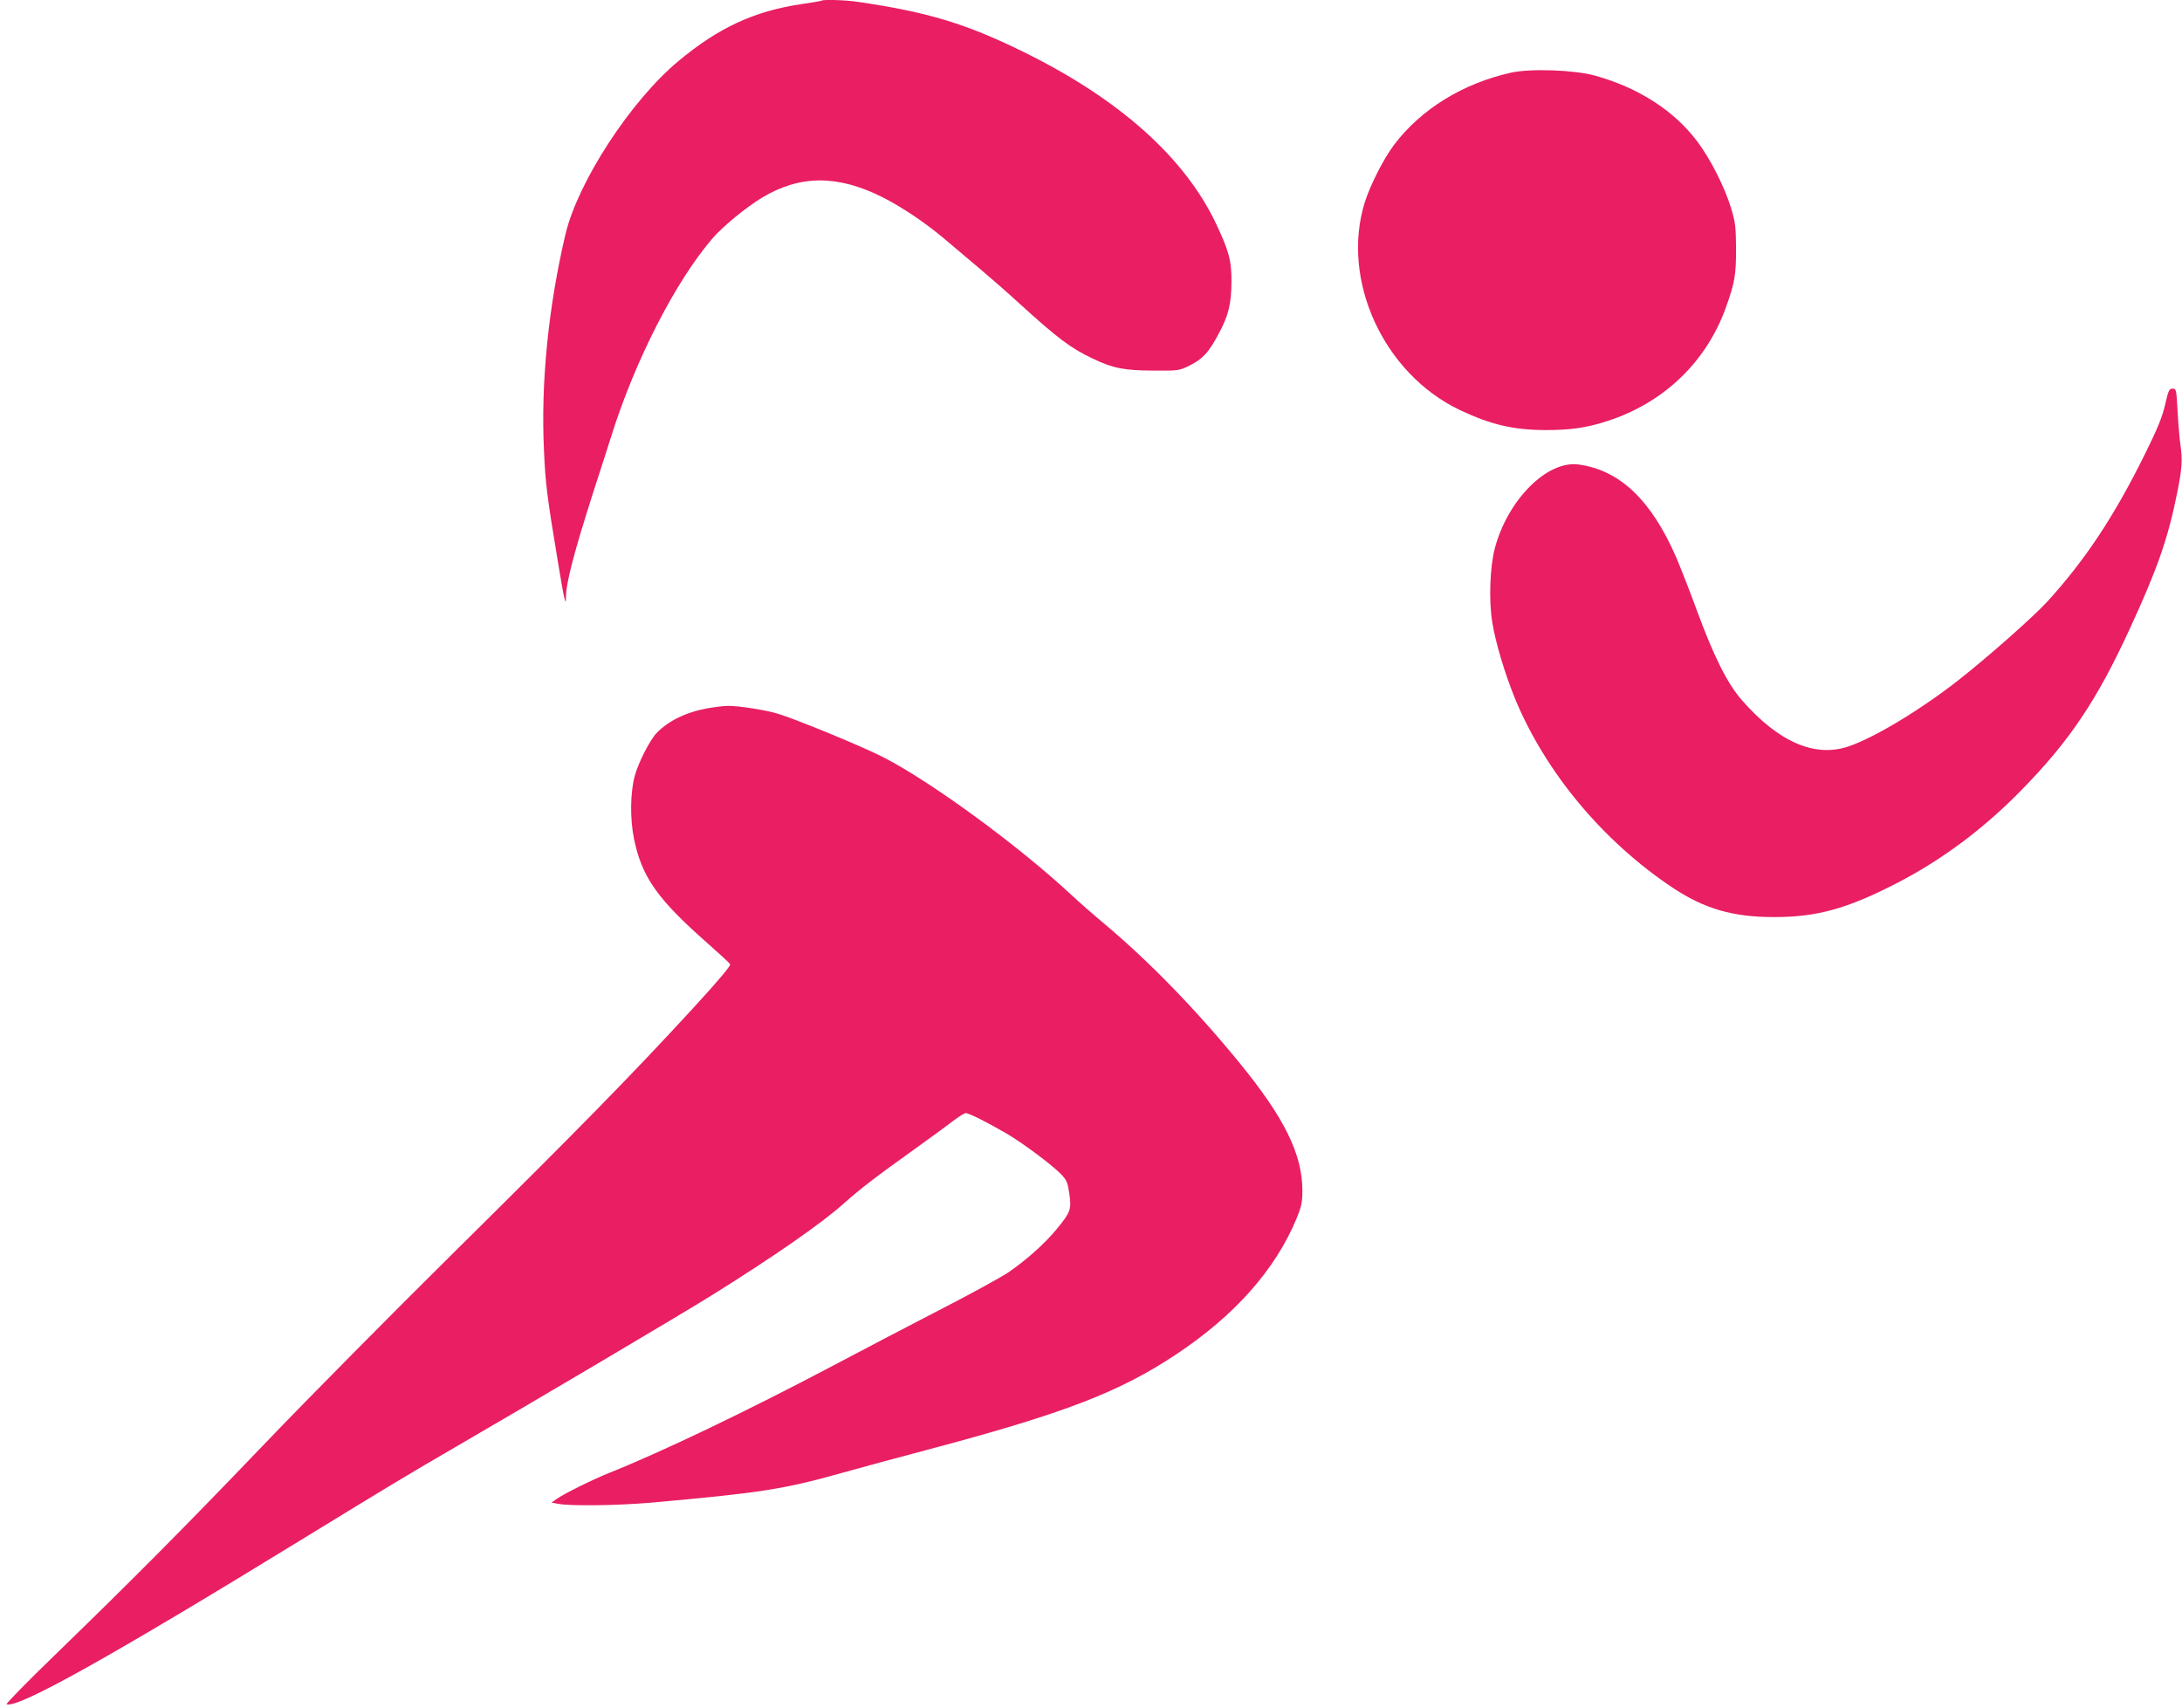
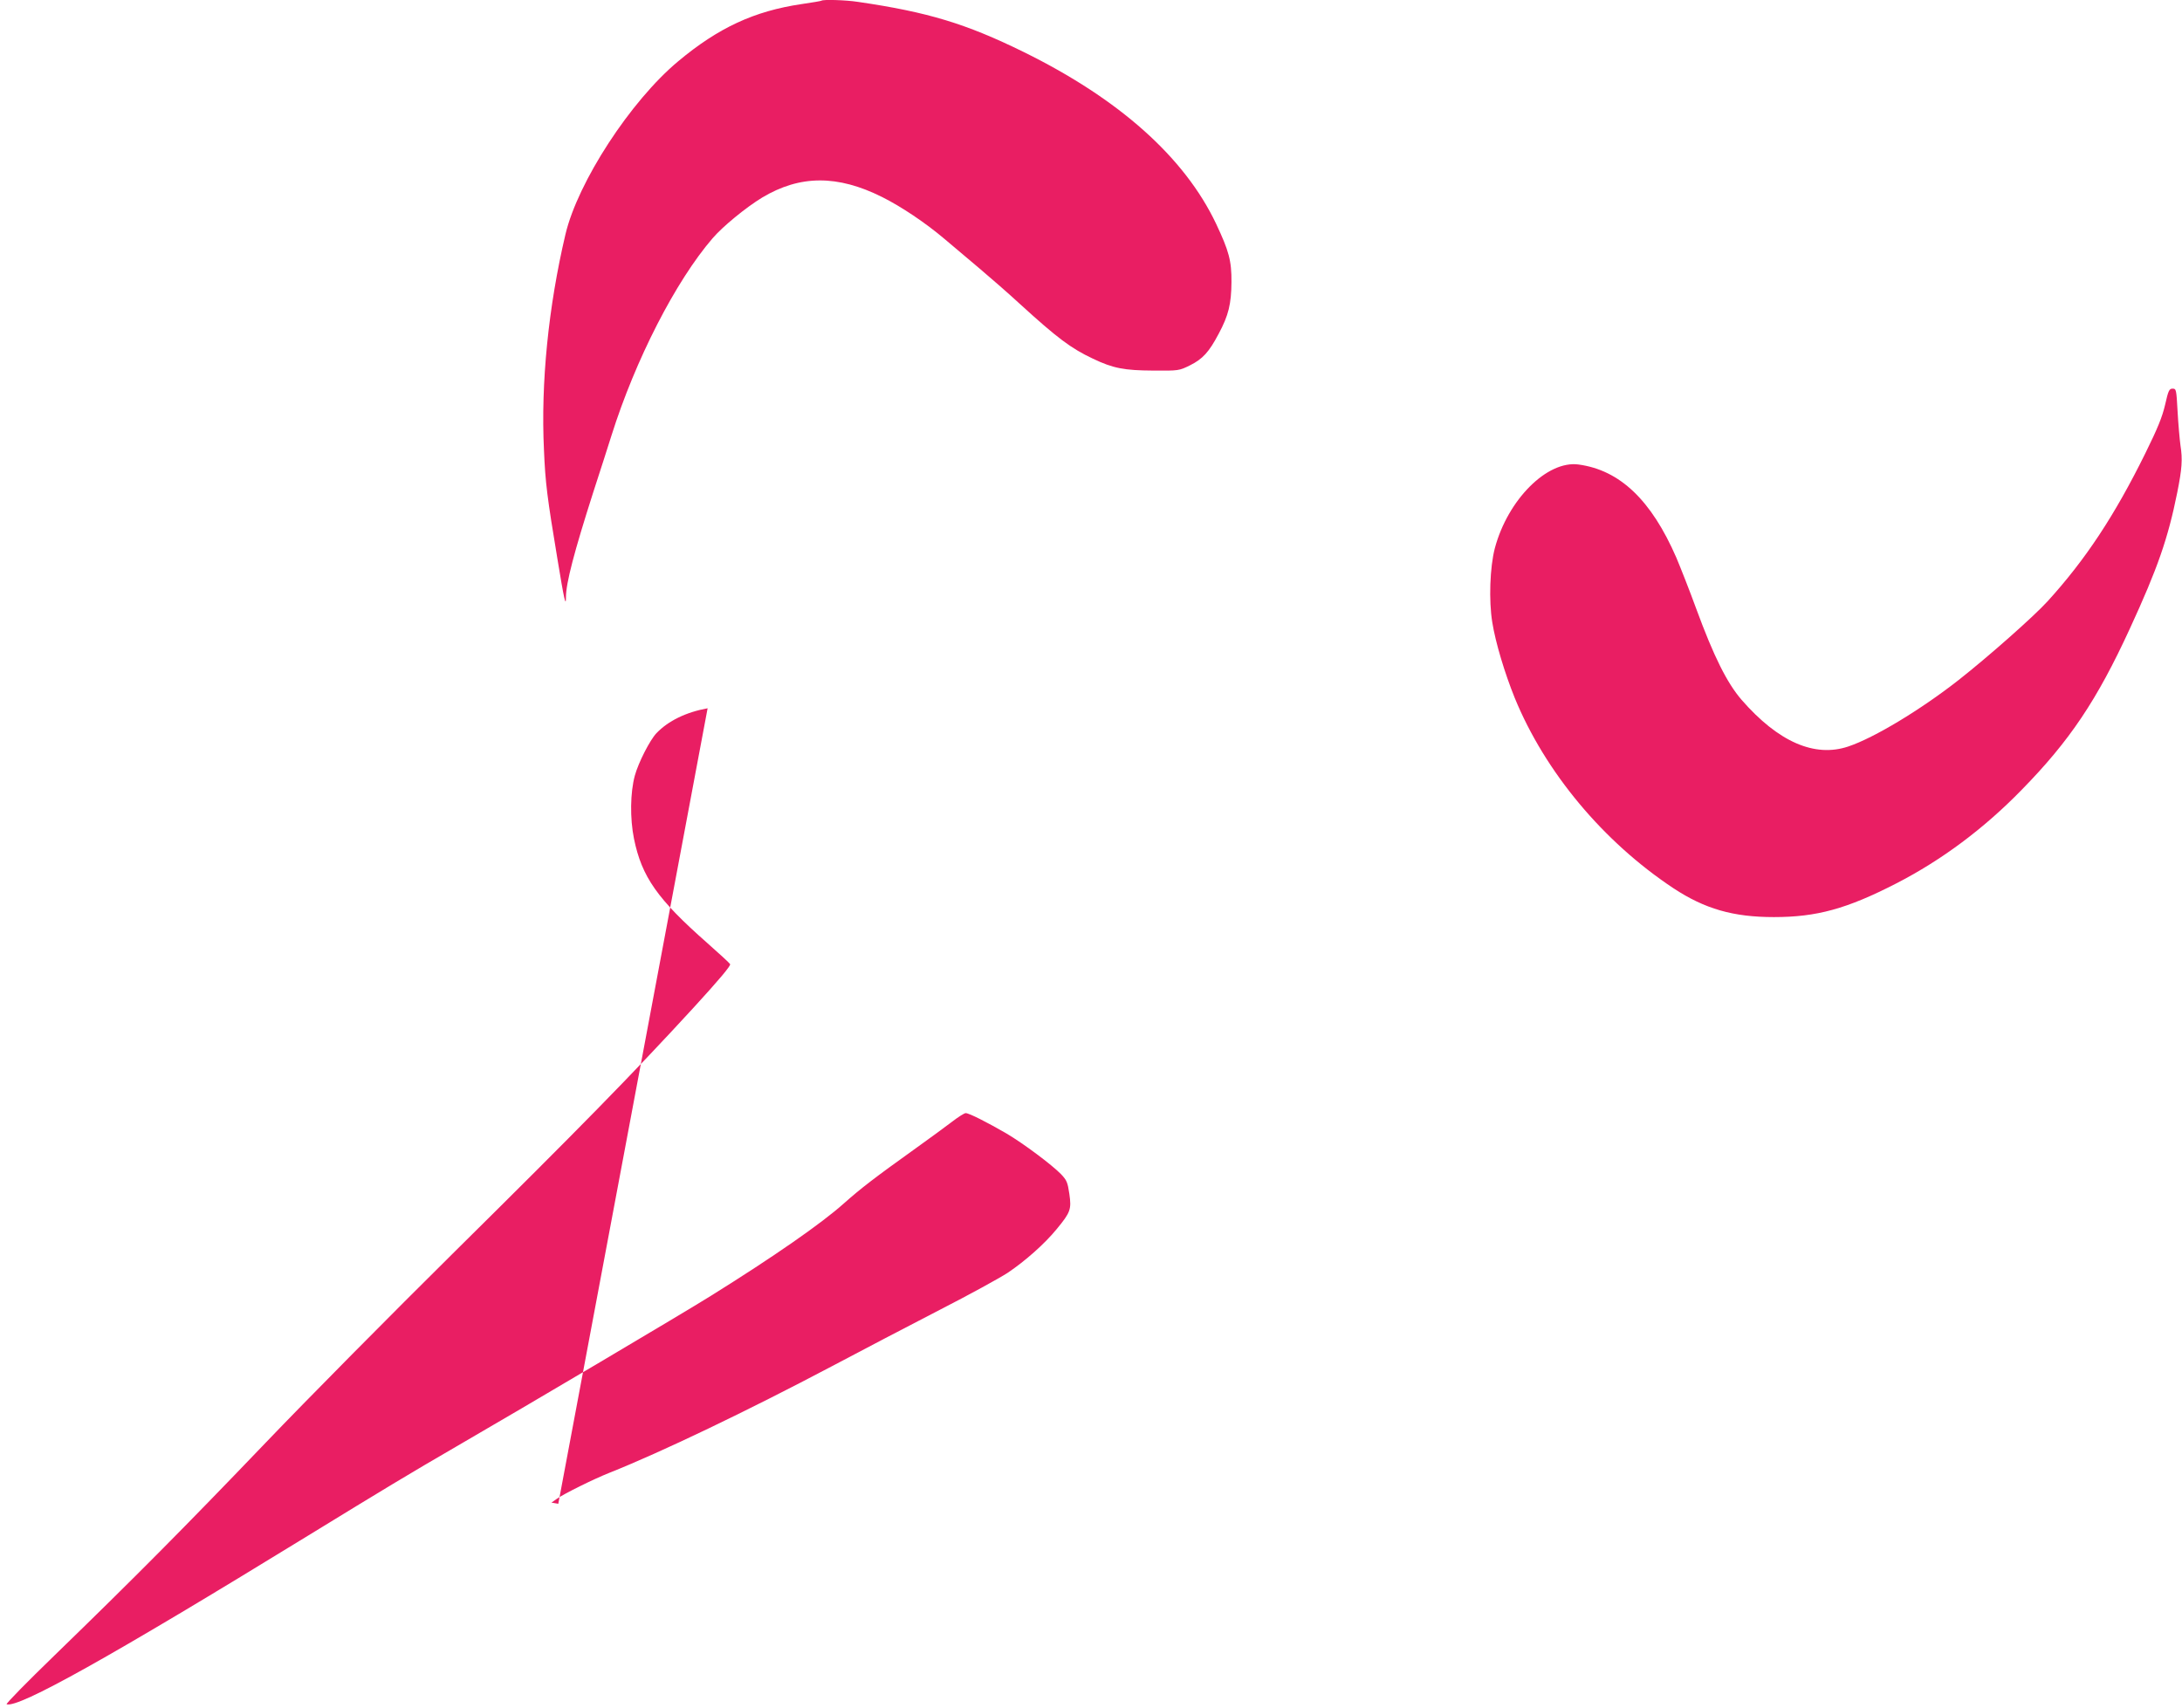
<svg xmlns="http://www.w3.org/2000/svg" version="1.0" width="1280pt" height="1002pt" viewBox="0 0 1280 1002" preserveAspectRatio="xMidYMid meet">
  <g transform="translate(0,1002) scale(0.1,-0.1)" fill="#e91e63" stroke="none">
    <path d="M4819 10016 c-2 -2 -55 -11 -117 -20 -277 -41 -487 -138 -723 -335 -280 -233 -590 -710 -662 -1016 -100 -424 -145 -872 -126 -1265 8 -193 19 -279 79 -639 39 -238 50 -287 50 -224 0 82 48 265 160 615 40 122 88 273 107 333 140 444 376 905 593 1157 60 70 197 182 291 239 222 133 442 134 704 3 112 -56 254 -151 366 -246 48 -40 140 -118 205 -173 65 -55 173 -149 239 -210 216 -197 298 -259 426 -319 119 -57 184 -69 354 -70 150 -1 151 -1 216 31 74 37 111 77 168 185 58 108 74 175 75 303 1 125 -15 183 -90 342 -185 390 -568 732 -1129 1008 -338 166 -561 234 -972 294 -70 11 -206 15 -214 7z" />
-     <path d="M8865 9594 c-283 -63 -527 -213 -686 -422 -62 -82 -140 -235 -173 -339 -142 -455 110 -1006 559 -1219 180 -85 311 -116 500 -117 148 0 243 13 367 54 329 107 579 347 693 667 52 145 59 190 59 342 -1 128 -4 156 -28 235 -37 125 -123 294 -200 396 -137 181 -344 314 -598 385 -120 34 -380 43 -493 18z" />
    <path d="M12701 7646 c-17 -73 -44 -139 -116 -285 -180 -365 -351 -624 -574 -869 -81 -89 -347 -324 -521 -461 -222 -174 -495 -339 -647 -390 -198 -67 -412 27 -627 274 -85 99 -162 252 -266 535 -39 107 -92 241 -116 298 -147 338 -331 514 -574 547 -184 25 -415 -206 -491 -491 -29 -110 -36 -307 -15 -435 19 -119 73 -298 132 -444 178 -434 519 -843 931 -1116 184 -121 350 -169 589 -169 251 0 427 48 719 198 266 137 513 321 735 549 281 287 441 525 634 945 164 356 224 530 278 798 28 140 32 195 19 277 -5 37 -13 128 -17 201 -7 128 -8 132 -29 132 -20 0 -25 -10 -44 -94z" />
-     <path d="M4151 5865 c-127 -23 -231 -74 -300 -146 -39 -41 -106 -173 -127 -249 -27 -100 -29 -251 -5 -370 46 -225 137 -354 431 -613 69 -61 129 -116 133 -123 5 -9 -64 -91 -215 -256 -358 -390 -682 -720 -1398 -1428 -370 -366 -871 -872 -1113 -1125 -474 -495 -773 -796 -1236 -1245 -161 -156 -289 -286 -282 -288 70 -23 606 276 1766 988 437 268 604 369 870 523 428 248 1322 777 1495 885 369 230 648 424 780 542 100 89 185 154 410 315 91 65 193 140 227 166 35 27 70 49 78 49 20 0 128 -55 240 -120 101 -60 264 -182 319 -238 34 -36 39 -48 49 -116 13 -90 7 -108 -74 -206 -70 -86 -184 -187 -288 -257 -46 -30 -226 -129 -400 -218 -174 -90 -458 -238 -631 -330 -498 -263 -1003 -505 -1305 -625 -93 -37 -267 -123 -309 -153 l-31 -22 40 -7 c70 -14 344 -10 535 6 650 58 786 79 1128 175 97 27 323 89 502 136 799 212 1127 338 1460 560 345 229 582 498 706 797 29 71 34 95 34 164 0 212 -105 426 -369 749 -254 311 -524 589 -786 810 -72 60 -162 139 -200 175 -308 287 -820 662 -1100 806 -119 62 -520 227 -625 258 -70 21 -231 46 -290 45 -25 0 -78 -7 -119 -14z" />
+     <path d="M4151 5865 c-127 -23 -231 -74 -300 -146 -39 -41 -106 -173 -127 -249 -27 -100 -29 -251 -5 -370 46 -225 137 -354 431 -613 69 -61 129 -116 133 -123 5 -9 -64 -91 -215 -256 -358 -390 -682 -720 -1398 -1428 -370 -366 -871 -872 -1113 -1125 -474 -495 -773 -796 -1236 -1245 -161 -156 -289 -286 -282 -288 70 -23 606 276 1766 988 437 268 604 369 870 523 428 248 1322 777 1495 885 369 230 648 424 780 542 100 89 185 154 410 315 91 65 193 140 227 166 35 27 70 49 78 49 20 0 128 -55 240 -120 101 -60 264 -182 319 -238 34 -36 39 -48 49 -116 13 -90 7 -108 -74 -206 -70 -86 -184 -187 -288 -257 -46 -30 -226 -129 -400 -218 -174 -90 -458 -238 -631 -330 -498 -263 -1003 -505 -1305 -625 -93 -37 -267 -123 -309 -153 l-31 -22 40 -7 z" />
  </g>
</svg>